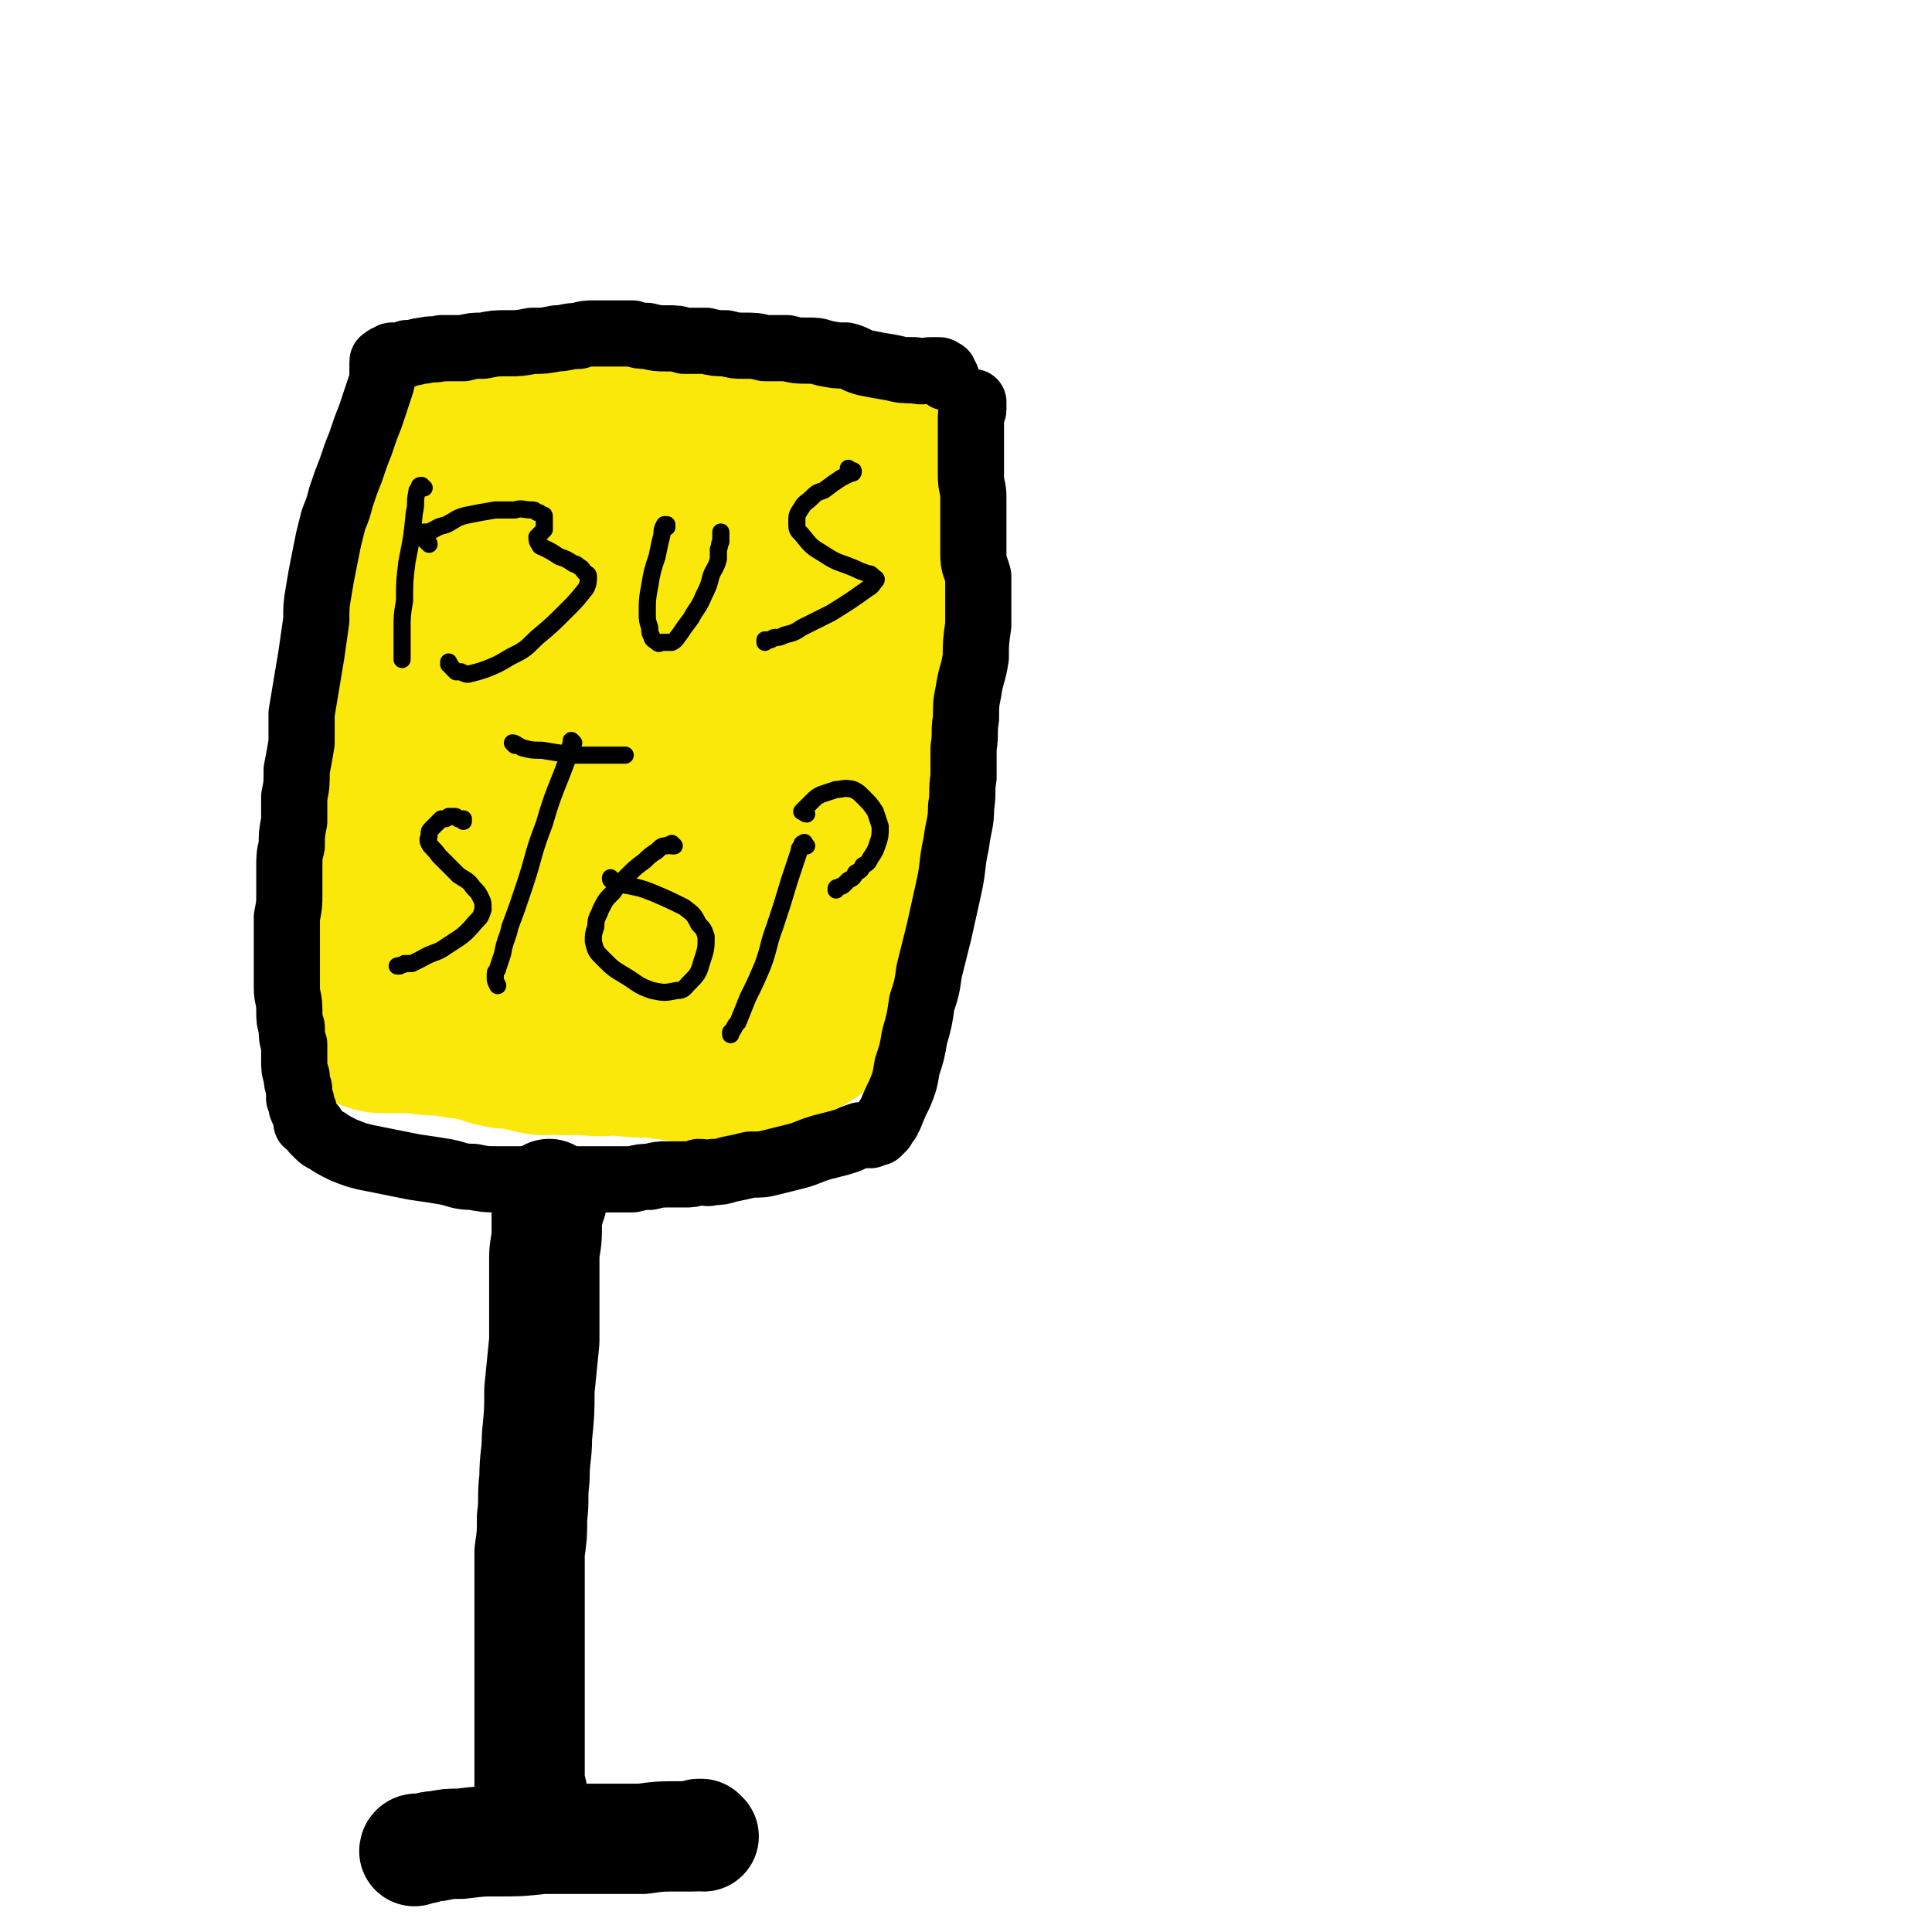
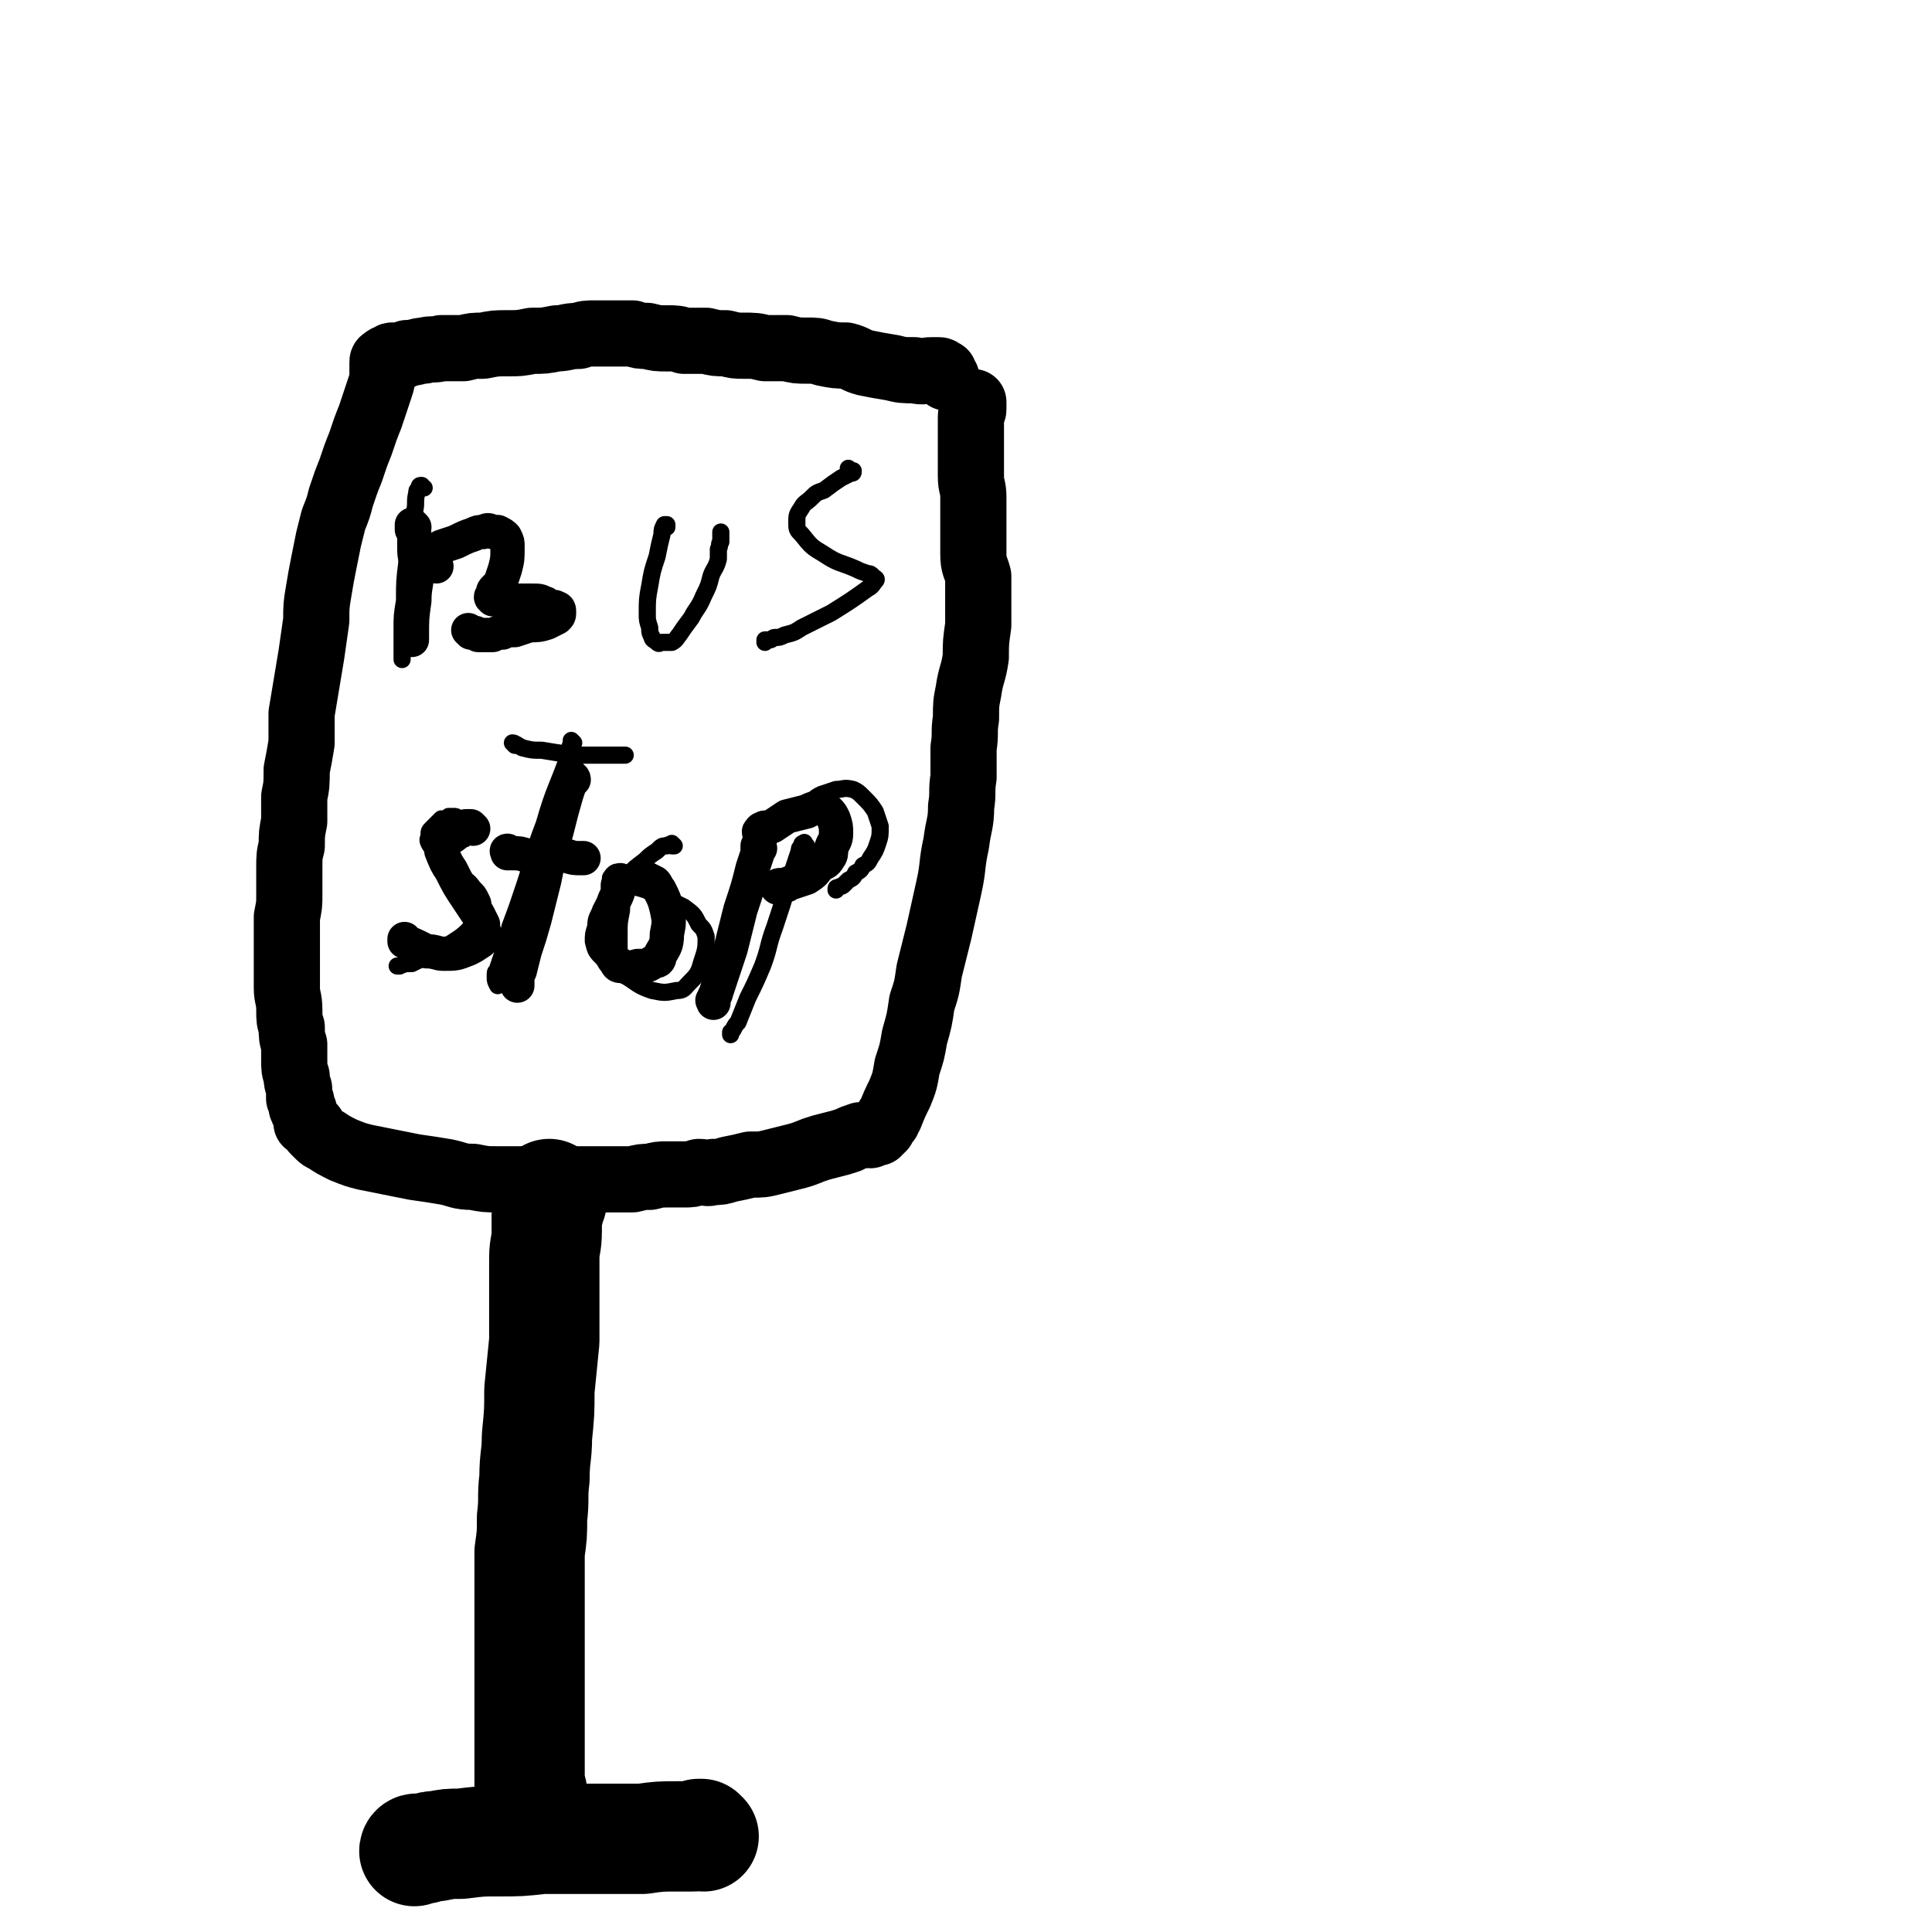
<svg xmlns="http://www.w3.org/2000/svg" viewBox="0 0 788 788" version="1.1">
  <g fill="none" stroke="#000000" stroke-width="14" stroke-linecap="round" stroke-linejoin="round">
-     <path d="M146,172c0,0 -1,-1 -1,-1 0,0 1,1 1,2 0,1 -1,1 -1,1 0,1 0,1 0,3 0,1 -1,1 -1,2 0,1 0,1 0,3 0,1 0,1 0,3 -1,3 0,3 0,5 -1,3 -1,3 -1,6 -1,4 -1,4 -1,7 0,4 0,4 -1,9 0,5 0,5 0,10 -1,5 -1,5 -2,11 0,5 0,5 -1,10 0,5 -1,5 -1,9 -1,5 -1,5 -1,11 0,4 0,4 -1,9 0,5 0,5 -1,10 -1,5 -1,5 -1,10 0,5 0,5 -1,9 0,5 0,5 0,10 -1,5 -1,5 -1,10 0,5 0,5 0,10 0,5 -1,5 -1,9 0,6 0,6 0,11 0,8 0,8 0,15 0,6 0,6 0,13 0,5 0,5 0,11 0,4 0,4 0,8 0,4 0,4 0,7 0,4 0,4 0,7 0,1 0,1 0,3 0,1 0,1 0,2 0,1 0,1 0,3 0,0 0,0 0,0 0,1 0,1 1,1 0,1 0,1 1,1 1,0 1,0 2,0 4,1 4,2 8,3 6,1 6,1 11,3 7,1 7,1 14,3 9,1 9,1 17,3 8,1 8,1 16,2 7,1 8,0 15,0 8,0 8,0 15,0 5,0 5,0 10,0 4,0 4,0 8,0 4,-1 4,-1 7,0 3,0 3,0 7,0 3,1 3,0 6,1 2,0 2,0 5,1 3,0 3,0 6,0 2,1 2,0 5,1 3,0 3,0 5,0 2,0 2,0 4,0 2,0 2,0 3,0 2,0 2,0 3,0 2,0 2,0 4,0 2,0 2,0 3,0 3,-1 3,-1 5,-1 2,0 2,0 4,0 3,0 3,-1 5,-1 2,0 2,0 3,-1 2,0 2,-1 3,-1 2,-1 2,0 4,-1 1,0 1,0 3,-1 1,0 1,0 3,0 1,-1 1,-1 3,-1 1,-1 1,-1 2,-2 2,-1 2,-1 3,-2 2,-1 2,-1 3,-2 1,-1 1,-1 2,-2 1,-1 1,-1 2,-2 1,-1 1,-1 1,-3 2,-6 3,-6 5,-13 2,-8 2,-8 4,-16 3,-9 3,-9 4,-18 1,-7 1,-7 2,-15 0,-6 0,-6 1,-12 0,-5 1,-5 1,-11 1,-5 0,-5 1,-10 0,-6 1,-6 1,-11 1,-6 1,-6 2,-12 0,-5 0,-5 1,-9 0,-5 -1,-5 -1,-9 0,-3 0,-3 0,-6 0,-3 0,-3 -1,-7 0,-3 0,-3 0,-6 -1,-4 -1,-4 -1,-8 0,-4 0,-4 0,-9 0,-4 0,-4 0,-8 1,-4 1,-4 1,-7 0,-4 0,-4 1,-9 0,-4 0,-4 1,-9 0,-4 0,-4 2,-9 1,-4 1,-4 2,-9 1,-3 1,-3 2,-6 0,-2 0,-2 1,-4 0,-1 0,-1 0,-3 1,-1 1,-1 1,-2 0,-1 0,-1 0,-2 0,-1 0,-1 0,-2 0,-1 0,-1 -1,-2 0,0 0,0 -1,-1 -1,-1 -1,-1 -1,-2 -1,-1 -1,-2 -3,-2 -3,-3 -3,-3 -6,-5 -5,-2 -5,-3 -11,-5 -5,-2 -6,-2 -12,-4 -7,-2 -7,-1 -14,-3 -7,-1 -7,-1 -15,-3 -6,-1 -6,-1 -13,-2 -6,-1 -6,-2 -12,-3 -6,-1 -6,-1 -12,-2 -6,0 -6,0 -12,-1 -4,0 -4,0 -9,0 -5,0 -5,0 -10,0 -4,0 -4,1 -9,1 -4,0 -4,0 -9,0 -3,0 -3,0 -7,1 -2,0 -2,0 -4,0 -2,1 -2,1 -3,1 -2,1 -2,1 -4,2 -2,0 -2,0 -4,1 -2,1 -2,1 -5,2 -2,0 -2,0 -5,1 -3,1 -3,1 -6,2 -2,0 -2,1 -5,2 -2,0 -2,0 -5,1 -2,0 -2,0 -5,1 -2,1 -2,1 -4,1 -3,0 -3,0 -5,1 -2,0 -2,0 -4,0 -2,1 -3,0 -5,1 -1,0 -1,0 -3,0 -1,0 -1,0 -2,0 -1,0 -2,0 -3,1 -1,1 -1,1 -2,1 0,0 0,0 0,1 " />
    <path d="M169,215c0,0 -1,-1 -1,-1 0,0 0,1 0,2 1,1 1,1 1,3 0,2 0,2 0,5 0,4 1,4 1,9 0,6 -1,6 -1,12 -1,7 -1,7 -1,15 0,0 0,0 0,1 " />
    <path d="M178,231c0,-1 -1,-1 -1,-1 0,-1 0,0 0,0 0,0 0,0 0,-1 0,0 -1,0 -1,-1 0,0 0,0 1,-1 0,0 0,0 0,-1 1,0 0,-1 1,-1 1,-1 1,-1 2,-2 3,-1 3,-1 6,-2 4,-2 4,-2 7,-3 2,-1 2,-1 4,-1 2,-1 2,-1 4,0 1,0 1,0 2,0 2,1 2,1 3,2 1,2 1,2 1,4 0,5 0,5 -1,9 -1,3 -1,3 -2,6 -1,1 -1,1 -2,2 -1,1 -1,1 -1,3 -1,0 -1,1 0,1 0,1 0,0 1,0 4,1 4,1 7,1 4,0 4,0 8,0 3,0 3,0 5,1 1,0 1,1 2,1 1,1 2,0 3,1 1,0 1,1 1,1 0,1 0,1 0,1 0,1 0,1 -1,2 -2,1 -2,1 -4,2 -3,1 -4,1 -7,1 -3,1 -3,1 -6,2 -3,0 -3,0 -5,1 -2,0 -2,0 -4,1 -2,0 -2,0 -4,0 -1,0 -1,0 -2,0 -1,-1 -1,-1 -3,-1 0,0 0,0 -1,-1 0,0 0,0 0,0 " />
-     <path d="M240,207c0,0 -1,-1 -1,-1 0,0 0,1 0,2 0,2 0,2 0,5 0,5 0,5 1,11 0,6 0,6 1,13 1,6 1,6 3,13 1,4 1,5 3,9 0,2 1,2 2,4 1,1 1,1 2,2 1,1 1,0 3,0 1,0 1,1 2,0 1,0 1,0 1,-1 2,-3 2,-3 4,-6 4,-9 4,-9 7,-18 3,-9 3,-9 5,-18 1,-5 1,-5 2,-11 0,-2 0,-2 0,-4 0,-1 0,-1 -1,-2 0,0 0,0 0,0 " />
-     <path d="M340,203c0,0 -1,-1 -1,-1 0,0 0,0 0,0 0,0 0,0 -1,0 -1,0 -1,0 -2,0 -2,0 -2,0 -3,0 -2,-1 -2,-1 -5,0 -2,0 -2,0 -4,0 -3,1 -3,1 -5,2 -2,0 -2,0 -4,1 -2,1 -2,1 -3,3 -1,1 -1,1 -2,3 0,1 -1,1 -1,3 0,1 0,2 1,3 1,2 1,2 3,5 2,3 2,3 4,6 2,3 2,3 4,6 1,2 2,2 3,5 1,1 1,1 2,3 0,1 0,1 1,3 1,2 1,2 1,3 0,2 0,2 0,3 0,1 0,1 -1,3 0,1 0,1 -2,2 -3,2 -4,2 -8,3 -3,1 -3,0 -7,0 -2,0 -2,0 -4,0 -2,0 -2,0 -3,0 -1,-1 -1,0 -2,0 0,0 0,0 -1,0 " />
    <path d="M193,338c0,0 -1,-1 -1,-1 0,0 0,0 0,0 0,0 0,0 0,0 -1,0 -1,0 -2,0 0,0 0,1 -1,1 0,0 0,0 -1,1 -1,0 -1,0 -2,1 -1,1 -1,1 -3,2 -1,0 -1,0 -2,1 0,1 -1,1 -1,2 0,1 0,1 0,2 2,5 2,5 4,8 3,6 3,6 7,12 2,3 2,3 4,6 1,2 1,2 2,4 0,1 0,1 0,3 1,1 1,1 1,2 -1,1 -1,1 -2,2 -3,2 -3,2 -5,3 -5,2 -5,2 -10,2 -3,0 -3,-1 -7,-1 -2,-1 -2,-1 -4,-2 -1,0 -1,-1 -3,-1 -1,-1 -1,-1 -2,-1 0,-1 0,-1 0,-1 " />
    <path d="M234,318c0,-1 -1,-1 -1,-1 0,-1 0,0 0,0 0,1 0,1 0,1 -1,3 -1,3 -2,6 -2,7 -2,7 -4,15 -3,10 -3,10 -5,20 -2,8 -2,8 -4,16 -2,7 -2,7 -4,13 -1,4 -1,4 -2,8 -1,2 -1,2 -1,3 0,1 0,1 0,3 0,0 0,0 0,0 " />
    <path d="M208,348c0,0 -1,-1 -1,-1 0,0 0,1 0,1 0,0 0,0 0,0 1,0 -1,-1 0,-1 0,0 1,1 2,1 3,0 3,0 6,1 4,0 4,-1 8,0 4,0 4,0 8,0 3,1 3,1 6,1 1,0 1,0 1,0 " />
    <path d="M254,360c-1,0 -1,-1 -1,-1 -1,0 0,0 0,1 0,0 0,0 -1,1 0,1 0,1 0,3 -1,3 -2,3 -2,7 -1,5 -1,5 -1,10 0,3 0,4 0,7 1,3 1,3 2,4 1,2 1,2 3,2 3,1 3,1 6,0 4,0 4,0 7,-2 1,0 2,0 2,-2 2,-4 3,-4 3,-9 1,-5 1,-5 0,-10 -1,-4 -1,-4 -3,-8 -1,-1 -1,-2 -2,-3 -2,-1 -2,-1 -4,-2 0,0 0,0 0,0 " />
    <path d="M310,346c0,0 -1,-1 -1,-1 0,0 0,0 0,1 0,0 0,1 0,2 -1,3 -1,3 -2,6 -2,8 -2,8 -5,17 -2,8 -2,8 -4,16 -2,6 -2,6 -4,12 -1,3 -1,3 -2,6 0,1 -1,1 -1,3 -1,0 0,0 0,1 " />
    <path d="M311,340c-1,0 -1,-1 -1,-1 -1,0 0,1 0,1 0,-1 0,-2 1,-2 1,-1 2,0 4,-1 3,-2 3,-2 6,-4 4,-1 4,-1 8,-2 2,-1 2,-1 5,-2 1,0 1,0 2,1 1,0 1,0 2,1 1,1 1,1 2,3 1,3 1,3 1,6 0,3 -1,3 -2,6 0,2 0,3 -1,4 -1,2 -2,2 -4,3 -2,3 -2,3 -5,5 -3,1 -3,1 -6,2 -1,0 -1,0 -2,1 -1,0 -1,0 -3,0 0,0 0,0 0,0 -1,0 -1,1 -1,1 " />
  </g>
  <g fill="none" stroke="#FAE80B" stroke-width="90" stroke-linecap="round" stroke-linejoin="round">
-     <path d="M225,234c0,0 -1,-1 -1,-1 0,0 1,0 1,1 -3,7 -4,7 -6,14 -5,22 -6,22 -9,44 -4,24 -3,24 -3,49 -1,21 0,22 2,43 0,11 0,11 2,22 0,4 1,6 2,7 1,1 2,-2 3,-4 4,-22 4,-22 7,-44 1,-21 1,-21 1,-43 -1,-17 -1,-18 -3,-35 -2,-13 -2,-13 -6,-25 -2,-10 -2,-10 -6,-19 -1,-4 -1,-4 -4,-8 -1,-1 -1,-2 -2,-2 -1,-1 -2,-1 -3,0 -3,3 -4,3 -6,8 -5,11 -5,11 -8,23 -4,12 -3,12 -5,24 -2,11 -2,11 -2,21 -1,9 0,9 0,17 1,3 1,3 2,6 0,2 1,3 1,3 2,-1 2,-2 3,-4 5,-16 6,-17 7,-34 2,-18 1,-19 0,-37 -1,-17 -1,-17 -3,-34 -1,-10 -1,-10 -3,-19 0,-3 0,-3 0,-6 -1,-1 -1,-3 -2,-2 0,0 -1,2 -1,4 -3,14 -4,14 -6,28 -3,16 -2,16 -4,32 -1,14 -1,14 -2,29 0,9 0,9 0,19 -1,4 0,4 0,7 0,1 0,2 1,2 0,0 1,0 1,-1 7,-16 8,-16 12,-32 5,-16 3,-16 6,-33 2,-10 2,-10 3,-21 1,-3 1,-3 1,-6 0,-1 0,-3 0,-2 0,4 -1,5 -1,11 -3,21 -3,21 -6,42 -2,25 -3,25 -4,49 -2,20 -1,20 -2,40 0,12 -1,13 0,25 0,3 0,4 1,7 1,1 1,3 2,2 6,-7 9,-7 12,-16 10,-24 10,-25 15,-51 6,-27 4,-28 8,-56 3,-21 2,-21 5,-42 1,-8 1,-8 2,-17 1,-2 0,-2 1,-3 0,0 0,-1 0,0 1,10 1,11 1,23 0,25 0,25 0,50 0,27 -1,27 0,55 0,17 1,17 2,35 0,5 0,5 1,10 0,0 1,1 1,0 5,-15 6,-15 9,-31 5,-25 3,-26 6,-51 2,-24 2,-24 5,-48 1,-16 1,-16 4,-32 1,-7 1,-7 3,-13 1,-2 0,-2 1,-3 0,-1 1,-2 1,-2 2,8 2,9 2,18 0,23 -1,23 -2,45 -2,24 -2,24 -4,48 -1,16 -1,16 -2,32 0,5 0,5 0,10 0,1 0,3 1,2 3,-7 4,-8 7,-17 8,-23 6,-24 14,-47 6,-21 6,-22 14,-43 4,-11 5,-11 11,-22 2,-3 2,-4 4,-6 2,-2 3,-4 4,-2 4,7 5,9 6,20 3,22 2,22 1,44 -1,21 -1,21 -3,42 -1,12 -1,12 -3,25 0,4 0,4 0,7 -1,1 -1,2 0,2 1,-11 2,-12 3,-23 3,-26 3,-26 5,-52 2,-24 2,-24 5,-49 1,-13 1,-13 3,-27 1,-3 1,-3 2,-5 0,-1 2,-2 2,-1 1,14 1,15 1,31 -2,28 -2,28 -6,55 -3,27 -3,27 -7,54 -3,19 -3,19 -6,39 -1,10 -2,10 -4,21 0,2 0,2 0,4 0,0 0,1 1,1 4,-14 5,-15 8,-29 6,-27 5,-27 10,-54 3,-22 3,-22 7,-43 1,-10 2,-10 4,-19 1,-2 1,-2 2,-4 0,-1 1,-2 1,-2 0,0 1,0 1,1 -1,11 -1,11 -4,22 -2,14 -3,13 -6,27 -2,9 -2,9 -5,19 -1,5 -2,5 -4,11 0,2 0,2 -1,3 0,2 0,2 -1,3 0,1 -1,1 -1,1 0,1 0,1 0,2 0,0 0,-1 0,-1 0,0 0,0 0,0 0,-1 0,-1 0,-1 0,0 0,0 0,1 0,0 -1,-1 -1,0 0,0 0,0 0,1 -1,1 -1,1 -1,2 -1,1 -1,1 -2,3 -3,4 -3,4 -5,7 -3,5 -3,5 -6,10 -1,3 -1,3 -3,6 -1,3 -1,3 -3,5 -1,1 -1,1 -2,3 -1,1 -1,1 -2,3 -1,1 -1,0 -2,1 -1,1 -1,2 -2,3 -1,1 -1,0 -2,1 -1,1 -1,1 -2,2 -1,1 -1,1 -1,3 -1,1 -1,1 -2,2 -1,1 -1,1 -2,1 -2,1 -2,2 -5,2 -5,0 -5,1 -10,0 -5,-1 -5,-1 -10,-3 -6,-1 -6,-2 -11,-3 -5,-2 -5,-2 -10,-3 -5,-1 -5,-1 -10,-2 -4,-1 -4,-1 -9,-2 -3,0 -3,0 -6,0 -3,0 -3,0 -6,0 -3,-1 -3,0 -6,0 -3,-1 -3,-1 -6,-1 -3,0 -3,0 -6,0 -3,0 -3,-1 -6,-1 -2,0 -2,0 -4,0 -1,0 -1,0 -3,0 -1,0 -1,0 -2,0 -1,0 -1,0 -2,0 -1,0 -1,0 -1,0 -1,0 0,0 0,-1 -1,0 -1,0 0,-1 0,-5 0,-5 1,-10 2,-7 2,-7 3,-14 1,-6 1,-6 2,-12 1,-5 0,-5 1,-11 0,-3 0,-3 1,-7 0,-4 0,-4 0,-8 1,-4 0,-4 1,-7 0,-3 0,-3 0,-6 -1,-2 -1,-2 -1,-4 0,-2 0,-2 -1,-4 -1,-2 -1,-2 -1,-3 -1,-3 -1,-3 -2,-5 0,-3 0,-3 -1,-5 0,-4 0,-4 0,-7 -1,-3 -1,-3 -1,-6 0,-3 0,-3 0,-7 0,-3 0,-3 0,-7 0,-4 0,-4 1,-8 0,-4 0,-4 1,-9 1,-3 1,-3 1,-7 1,-4 1,-4 2,-7 1,-3 1,-3 1,-6 1,-3 1,-3 2,-6 0,-2 1,-2 1,-5 1,-2 1,-2 2,-4 0,-1 0,-1 1,-3 0,-1 0,-1 1,-3 0,-1 0,-1 1,-2 0,-1 0,-1 1,-2 0,-1 0,-1 1,-2 1,-2 1,-2 2,-3 1,-1 1,0 2,-1 2,-1 1,-2 3,-3 1,0 1,0 3,0 3,-1 3,-1 7,-2 3,0 3,0 7,0 4,0 4,0 9,0 5,0 5,0 10,0 5,0 5,0 9,0 5,0 5,0 9,0 4,0 4,-1 8,-1 5,0 5,1 10,1 5,1 5,1 10,1 5,1 5,1 9,1 4,0 4,0 9,0 3,0 3,1 7,1 4,0 4,0 8,0 3,0 3,0 7,0 4,0 4,0 7,-1 3,0 3,0 7,0 2,-1 2,-1 4,-1 2,0 2,0 4,-1 1,0 1,0 2,-1 1,0 1,0 3,0 1,-1 1,-1 2,-1 0,0 0,0 1,0 1,0 1,0 2,0 0,0 0,0 0,0 1,1 1,1 1,1 1,5 1,5 1,9 1,10 1,10 2,20 0,10 0,10 0,20 -1,6 -1,6 -2,13 0,5 0,5 -1,10 0,5 -1,5 -1,10 -1,6 -1,6 -1,11 0,6 0,6 -1,12 0,6 0,6 0,12 -1,5 -1,5 -1,10 0,4 -1,4 -1,8 0,3 0,3 0,6 0,4 -1,4 -1,7 -1,4 -1,4 -1,9 0,5 0,5 -1,10 0,6 0,6 -1,11 0,5 0,5 0,10 0,2 0,2 0,4 -1,1 -1,1 -1,3 0,1 0,1 0,3 0,1 0,1 -1,2 0,1 0,1 -1,3 0,0 0,0 0,1 -1,1 -1,1 -1,1 0,1 0,1 -1,1 0,1 0,1 -1,2 -2,1 -2,1 -4,2 -5,4 -5,5 -9,8 -6,3 -6,3 -12,5 -7,3 -8,3 -15,4 -7,1 -7,1 -15,1 -7,-1 -7,-1 -15,-2 -7,0 -7,0 -14,-1 -6,0 -6,1 -12,0 -5,0 -5,0 -10,0 -4,-1 -4,0 -8,0 -5,-1 -4,-1 -9,-2 -4,-1 -4,0 -8,-1 -4,-1 -4,-2 -9,-3 -4,-1 -4,0 -9,-1 -5,-1 -5,-1 -9,-1 -5,0 -5,-1 -9,-1 -3,0 -3,0 -5,0 -2,0 -2,0 -3,0 -1,0 -1,0 -2,0 -1,0 -1,0 -2,0 0,0 0,0 -1,0 0,-1 0,-1 0,-1 0,-1 0,-1 0,-2 1,-5 1,-5 2,-9 2,-6 1,-6 3,-11 1,-7 1,-7 2,-14 2,-7 2,-7 3,-14 1,-9 1,-9 1,-17 1,-8 1,-8 2,-16 0,-7 0,-7 1,-14 0,-5 0,-5 0,-11 0,-4 0,-4 1,-8 0,-3 0,-3 0,-7 1,-5 1,-5 2,-10 1,-5 1,-5 2,-10 1,-6 1,-6 2,-13 1,-6 2,-6 3,-12 1,-7 1,-7 3,-14 2,-9 2,-8 5,-16 2,-6 2,-6 4,-12 " />
-   </g>
+     </g>
  <g fill="none" stroke="#000000" stroke-width="27" stroke-linecap="round" stroke-linejoin="round">
    <path d="M386,154c0,0 0,0 -1,-1 0,0 0,-1 0,-1 0,0 0,0 -1,0 0,0 0,-1 -1,-1 -1,0 -2,0 -3,0 -3,0 -3,1 -7,0 -5,0 -5,0 -9,-1 -6,-1 -6,-1 -11,-2 -4,-1 -4,-2 -8,-3 -4,0 -4,0 -9,-1 -3,-1 -3,-1 -7,-1 -4,0 -4,0 -8,-1 -5,0 -5,0 -9,0 -4,-1 -4,-1 -9,-1 -3,0 -3,0 -7,-1 -4,0 -4,0 -8,-1 -4,0 -4,0 -9,0 -3,-1 -3,-1 -7,-1 -4,0 -4,0 -8,-1 -3,0 -3,0 -6,-1 -2,0 -2,0 -5,0 -2,0 -2,0 -4,0 -3,0 -3,0 -6,0 -4,0 -4,0 -7,1 -5,0 -5,1 -9,1 -5,1 -5,1 -10,1 -5,1 -5,1 -10,1 -5,0 -5,0 -10,1 -4,0 -4,0 -8,1 -4,0 -4,0 -9,0 -3,1 -4,0 -7,1 -3,0 -3,1 -7,1 -1,1 -1,1 -3,1 -2,0 -2,0 -3,0 -1,0 -1,1 -2,1 -1,0 -1,1 -1,1 -1,0 -1,0 -1,1 0,0 0,0 0,1 0,0 0,0 0,1 0,1 0,1 0,2 0,3 0,3 -1,6 -2,6 -2,6 -4,12 -2,5 -2,5 -4,11 -2,5 -2,5 -4,11 -2,5 -2,5 -4,11 -1,4 -1,4 -3,9 -1,4 -1,4 -2,8 -1,5 -1,5 -2,10 -1,5 -1,5 -2,11 -1,6 -1,6 -1,12 -1,7 -1,7 -2,14 -1,6 -1,6 -2,12 -1,6 -1,6 -2,12 0,6 0,6 0,12 -1,6 -1,6 -2,11 0,6 0,6 -1,11 0,5 0,5 0,10 -1,5 -1,5 -1,10 -1,4 -1,4 -1,9 0,5 0,5 0,11 0,4 0,4 -1,9 0,5 0,5 0,10 0,4 0,4 0,9 0,5 0,5 0,10 0,4 1,4 1,9 0,4 0,4 1,7 0,4 0,4 1,7 0,3 0,3 0,6 0,4 0,4 1,7 0,2 0,2 1,5 0,2 0,2 0,4 1,1 1,1 1,3 0,1 0,1 1,2 0,1 0,1 1,3 0,1 0,1 0,2 1,1 1,0 2,1 1,1 1,1 1,2 1,1 1,1 2,2 1,1 1,1 3,2 3,2 3,2 7,4 5,2 5,2 9,3 5,1 5,1 10,2 5,1 5,1 10,2 7,1 7,1 13,2 5,1 5,2 11,2 5,1 5,1 10,1 5,0 5,0 9,0 3,0 3,0 7,0 3,0 3,0 6,0 4,-1 4,-1 7,0 3,0 3,0 6,0 4,0 4,0 7,0 3,0 3,0 6,0 4,0 4,0 7,0 4,-1 4,-1 7,-1 4,-1 4,-1 7,-1 3,0 3,0 7,0 3,0 3,0 6,-1 3,0 3,1 6,0 3,0 3,0 6,-1 5,-1 5,-1 9,-2 5,0 5,0 9,-1 4,-1 4,-1 8,-2 4,-1 4,-1 9,-3 3,-1 3,-1 7,-2 4,-1 4,-1 7,-2 2,-1 2,-1 5,-2 1,0 1,0 2,0 1,-1 1,0 2,0 1,-1 1,-1 2,-1 0,0 1,0 1,0 0,0 0,-1 1,-1 0,0 0,0 0,0 0,0 0,0 0,-1 0,0 0,0 1,0 0,-1 0,-1 0,-1 1,-1 1,-1 2,-2 0,-1 0,-1 1,-2 2,-5 2,-5 4,-9 2,-5 2,-5 3,-11 2,-6 2,-6 3,-12 2,-7 2,-7 3,-14 2,-6 2,-6 3,-13 2,-8 2,-8 4,-16 2,-9 2,-9 4,-18 2,-9 1,-9 3,-18 1,-8 2,-8 2,-15 1,-6 0,-6 1,-12 0,-6 0,-6 0,-12 1,-6 0,-6 1,-12 0,-6 0,-6 1,-11 1,-7 2,-7 3,-14 0,-6 0,-6 1,-13 0,-5 0,-5 0,-10 0,-5 0,-5 0,-10 -1,-4 -2,-4 -2,-9 0,-6 0,-6 0,-12 0,-6 0,-6 0,-11 0,-5 -1,-4 -1,-9 0,-3 0,-3 0,-6 0,-2 0,-2 0,-5 0,-2 0,-2 0,-4 0,-3 0,-3 0,-6 0,-2 0,-2 0,-3 0,-2 1,-2 1,-3 0,-1 0,-1 0,-2 0,-1 0,-1 0,-1 0,0 0,0 0,0 " />
  </g>
  <g fill="none" stroke="#000000" stroke-width="7" stroke-linecap="round" stroke-linejoin="round">
    <path d="M173,199c-1,0 -1,-1 -1,-1 -1,0 -1,0 -1,1 -1,1 -1,1 -1,2 -1,4 0,4 -1,8 -1,10 -1,10 -3,20 -1,8 -1,8 -1,16 -1,6 -1,6 -1,12 0,3 0,3 0,7 0,2 0,2 0,3 0,1 0,1 0,2 0,0 0,0 0,0 " />
-     <path d="M175,222c0,-1 -1,-1 -1,-1 0,-1 0,0 0,0 0,0 0,0 0,-1 -1,0 -1,0 -1,0 0,-1 0,-1 0,-1 0,-1 0,-1 0,-2 1,0 1,0 2,0 4,-2 3,-2 7,-3 4,-2 4,-3 9,-4 5,-1 5,-1 11,-2 4,0 4,0 8,0 3,-1 3,0 7,0 1,0 1,0 2,1 1,0 1,0 2,1 1,0 1,0 1,1 0,1 0,1 0,2 0,1 0,1 0,2 0,0 0,1 0,1 -1,1 -1,1 -2,2 0,1 -1,1 -1,1 0,1 0,2 1,3 0,0 0,1 1,1 4,2 4,2 7,4 3,1 3,1 6,3 1,0 1,0 2,1 2,1 1,1 3,3 0,0 1,0 1,1 0,2 0,3 -1,5 -4,5 -4,5 -8,9 -6,6 -6,6 -12,11 -5,5 -5,5 -11,8 -5,3 -5,3 -10,5 -3,1 -3,1 -7,2 -1,0 -1,0 -3,-1 -1,0 -1,0 -2,0 -1,-1 -1,-1 -2,-2 0,0 0,-1 -1,-1 0,-1 0,-1 0,-1 0,0 0,0 0,0 0,0 0,0 0,0 " />
    <path d="M272,215c0,0 -1,-1 -1,-1 0,0 1,0 1,0 0,0 -1,0 -1,0 -1,2 -1,2 -1,4 -1,4 -1,4 -2,9 -2,6 -2,6 -3,12 -1,5 -1,6 -1,11 0,3 0,3 1,6 0,2 0,2 1,4 0,1 1,1 2,2 1,1 1,0 2,0 1,0 1,0 2,0 1,0 2,0 2,0 2,-1 2,-2 3,-3 2,-3 2,-3 5,-7 2,-4 3,-4 5,-9 2,-4 2,-4 3,-8 1,-3 2,-3 3,-7 0,-2 0,-2 0,-4 1,-2 0,-2 1,-3 0,-2 0,-2 0,-3 0,0 0,0 0,-1 " />
    <path d="M347,192c0,0 -1,-1 -1,-1 0,0 0,1 1,1 0,0 0,0 0,0 1,0 1,0 1,0 0,0 0,0 0,0 0,1 0,1 -1,1 -2,1 -2,1 -4,2 -3,2 -3,2 -7,5 -3,1 -3,1 -5,3 -2,2 -3,2 -4,4 -2,3 -2,3 -2,6 0,3 0,3 2,5 4,5 4,5 9,8 6,4 6,3 13,6 2,1 2,1 5,2 1,0 1,0 2,1 1,1 2,1 1,2 -1,1 -1,2 -3,3 -7,5 -7,5 -15,10 -6,3 -6,3 -12,6 -3,2 -3,2 -7,3 -2,1 -2,1 -4,1 -1,0 -1,1 -2,1 -1,0 -1,0 -2,0 0,0 0,0 0,1 0,0 0,0 0,0 " />
    <path d="M189,335c0,0 -1,-1 -1,-1 0,0 1,0 1,0 -1,0 -1,0 -2,0 -1,-1 -1,-1 -2,-1 -1,0 -1,0 -2,0 -1,1 -1,1 -3,1 -1,1 -1,1 -2,2 -1,1 -1,1 -2,2 -1,1 -1,1 -1,3 0,1 -1,1 0,3 1,2 2,2 4,5 4,4 4,4 8,8 3,2 4,2 6,5 2,2 2,2 3,4 1,2 1,2 1,5 -1,3 -1,3 -3,5 -5,6 -6,6 -12,10 -4,3 -5,2 -10,5 -2,1 -2,1 -4,2 -1,0 -1,0 -3,0 -1,1 -1,0 -2,1 0,0 0,0 -1,0 0,0 0,0 0,0 " />
    <path d="M234,303c0,0 -1,-1 -1,-1 0,0 0,1 0,1 -1,3 -1,3 -1,5 -5,14 -6,14 -10,28 -5,13 -4,13 -8,25 -3,9 -3,9 -6,17 -1,5 -2,5 -3,11 -1,3 -1,3 -2,6 0,1 -1,1 -1,2 0,1 0,1 0,2 0,1 0,1 1,3 0,0 0,0 0,0 " />
    <path d="M210,304c0,0 -1,-1 -1,-1 1,0 2,1 4,2 4,1 4,1 8,1 6,1 6,1 13,2 5,0 5,0 10,0 4,0 4,0 8,0 1,0 1,0 3,0 " />
    <path d="M275,345c0,0 -1,-1 -1,-1 0,0 1,1 1,1 0,0 -1,0 -1,0 -1,0 -1,-1 -2,0 -2,0 -2,0 -4,2 -3,2 -3,2 -5,4 -4,3 -4,3 -7,6 -3,3 -3,3 -6,7 -3,3 -3,3 -5,7 -1,3 -2,3 -2,7 -1,3 -1,3 -1,6 1,4 1,4 4,7 4,4 4,4 9,7 5,3 5,4 11,6 5,1 5,1 10,0 3,0 3,-1 5,-3 3,-3 4,-4 5,-8 2,-6 2,-6 2,-11 -1,-3 -1,-3 -3,-5 -2,-4 -2,-4 -6,-7 -6,-3 -6,-3 -13,-6 -5,-2 -6,-2 -11,-3 -3,-1 -3,-1 -5,-2 -1,0 -1,0 -1,-1 " />
    <path d="M329,345c-1,-1 -1,-2 -1,-1 -1,0 -1,0 -1,1 -1,1 -1,1 -1,2 -2,6 -2,6 -4,12 -3,10 -3,10 -6,19 -3,8 -2,8 -5,16 -3,7 -3,7 -6,13 -2,5 -2,5 -4,10 -1,1 -1,1 -2,3 -1,1 -1,1 -1,2 0,0 0,0 0,-1 0,0 0,0 0,0 " />
    <path d="M329,332c-1,0 -1,-1 -1,-1 -1,0 -1,0 -1,0 1,-1 1,-1 2,-2 1,-1 1,-1 2,-2 2,-2 2,-2 4,-3 3,-1 3,-1 6,-2 3,0 3,-1 7,0 2,1 2,1 4,3 3,3 3,3 5,6 1,3 1,3 2,6 0,4 0,4 -1,7 -1,3 -1,3 -3,6 -1,2 -1,2 -3,3 -1,2 -1,2 -3,3 -1,2 -1,2 -3,3 -1,1 -1,1 -2,2 -1,1 -1,0 -2,1 -1,0 -1,0 -1,1 " />
  </g>
  <g fill="none" stroke="#000000" stroke-width="45" stroke-linecap="round" stroke-linejoin="round">
    <path d="M225,488c0,0 -1,-1 -1,-1 0,0 0,0 1,1 0,0 0,1 0,1 0,0 0,0 0,1 -1,0 -1,0 -2,1 0,0 1,0 1,1 0,0 0,0 0,1 0,1 -1,1 -1,2 0,4 0,4 0,7 0,6 -1,6 -1,11 0,8 0,8 0,16 0,9 0,9 0,18 -1,10 -1,10 -2,20 0,9 0,9 -1,19 0,8 -1,8 -1,17 -1,8 0,8 -1,16 0,7 0,7 -1,14 0,7 0,7 0,14 0,6 0,6 0,12 0,5 0,5 0,10 0,3 0,3 0,6 0,3 0,3 0,5 0,2 0,2 0,5 0,3 0,3 0,6 0,4 0,4 0,8 0,4 0,4 0,8 0,3 0,3 0,7 0,3 0,3 0,7 0,2 0,2 0,4 0,2 0,2 0,3 0,2 1,2 1,3 0,1 0,1 0,2 0,0 0,0 0,0 " />
    <path d="M287,749c-1,0 -1,-1 -1,-1 -1,0 0,0 -1,0 0,0 0,0 0,0 -1,1 -1,1 -3,1 -2,0 -2,0 -5,0 -8,0 -8,0 -15,1 -10,0 -10,0 -20,0 -10,0 -10,0 -21,0 -9,1 -9,1 -18,1 -7,0 -7,0 -15,1 -5,0 -5,0 -10,1 -2,0 -2,0 -5,1 -1,0 -1,0 -2,0 0,0 0,0 -1,0 -1,0 -1,1 -1,1 " />
  </g>
</svg>